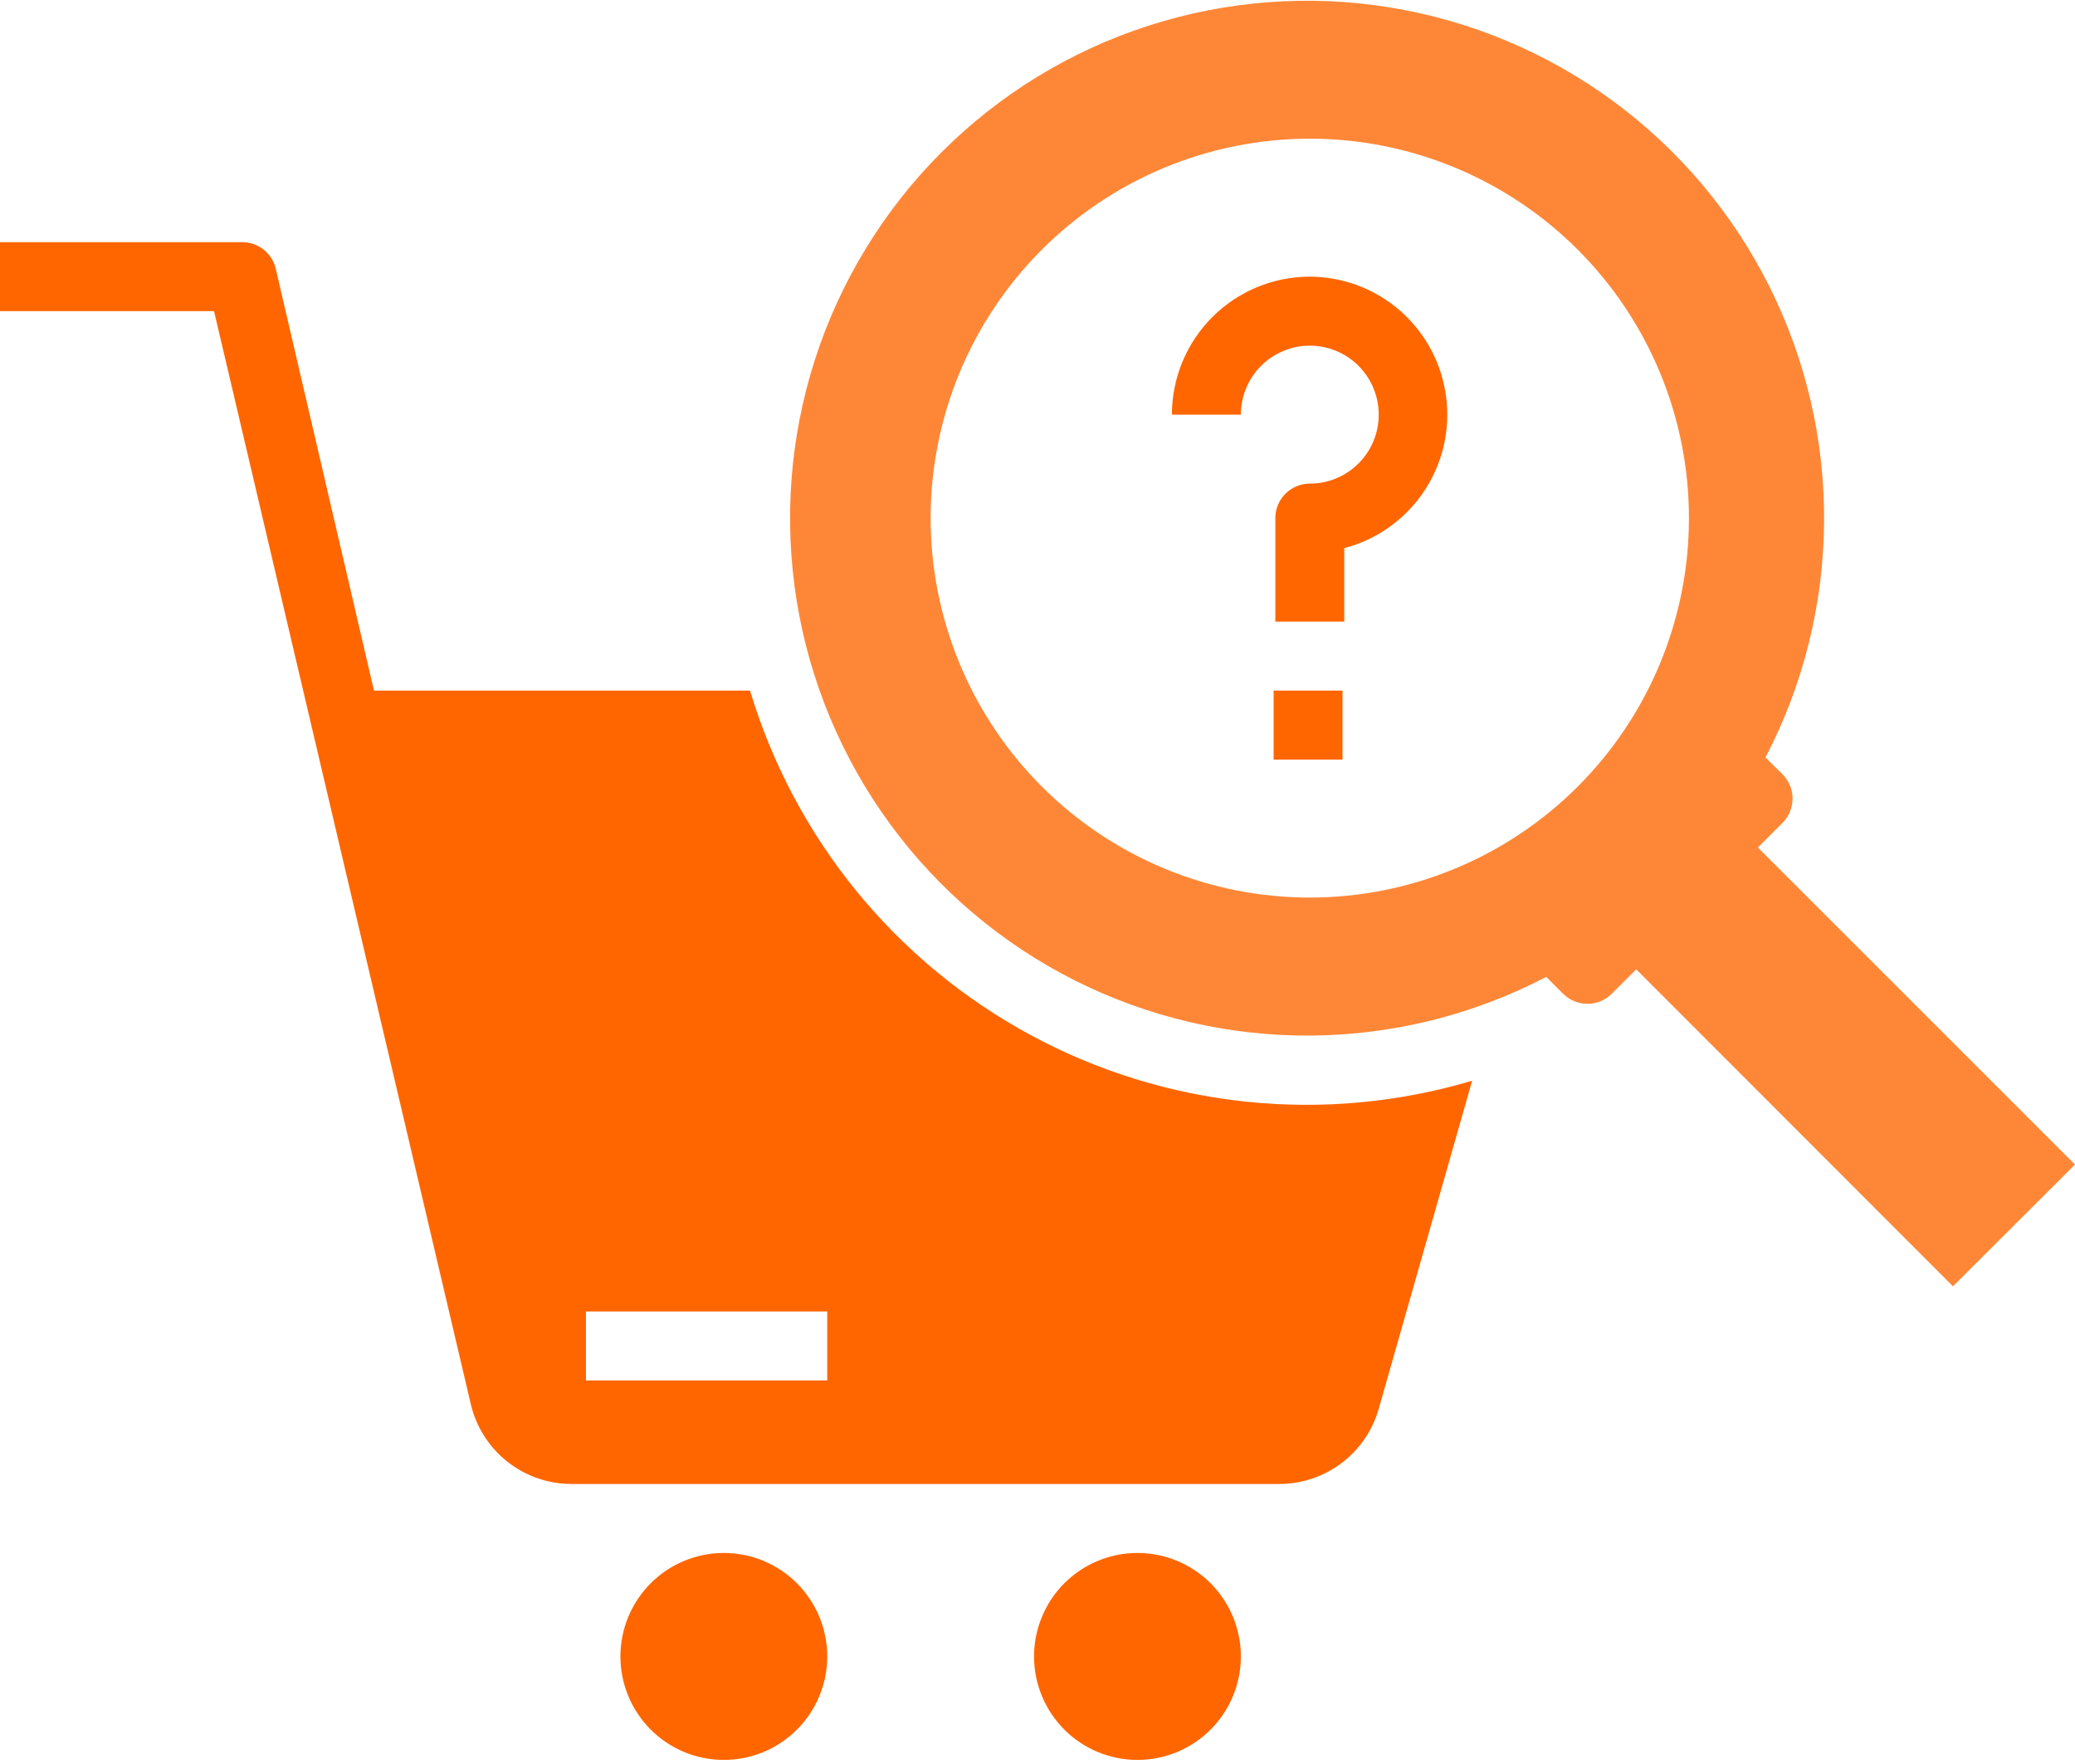
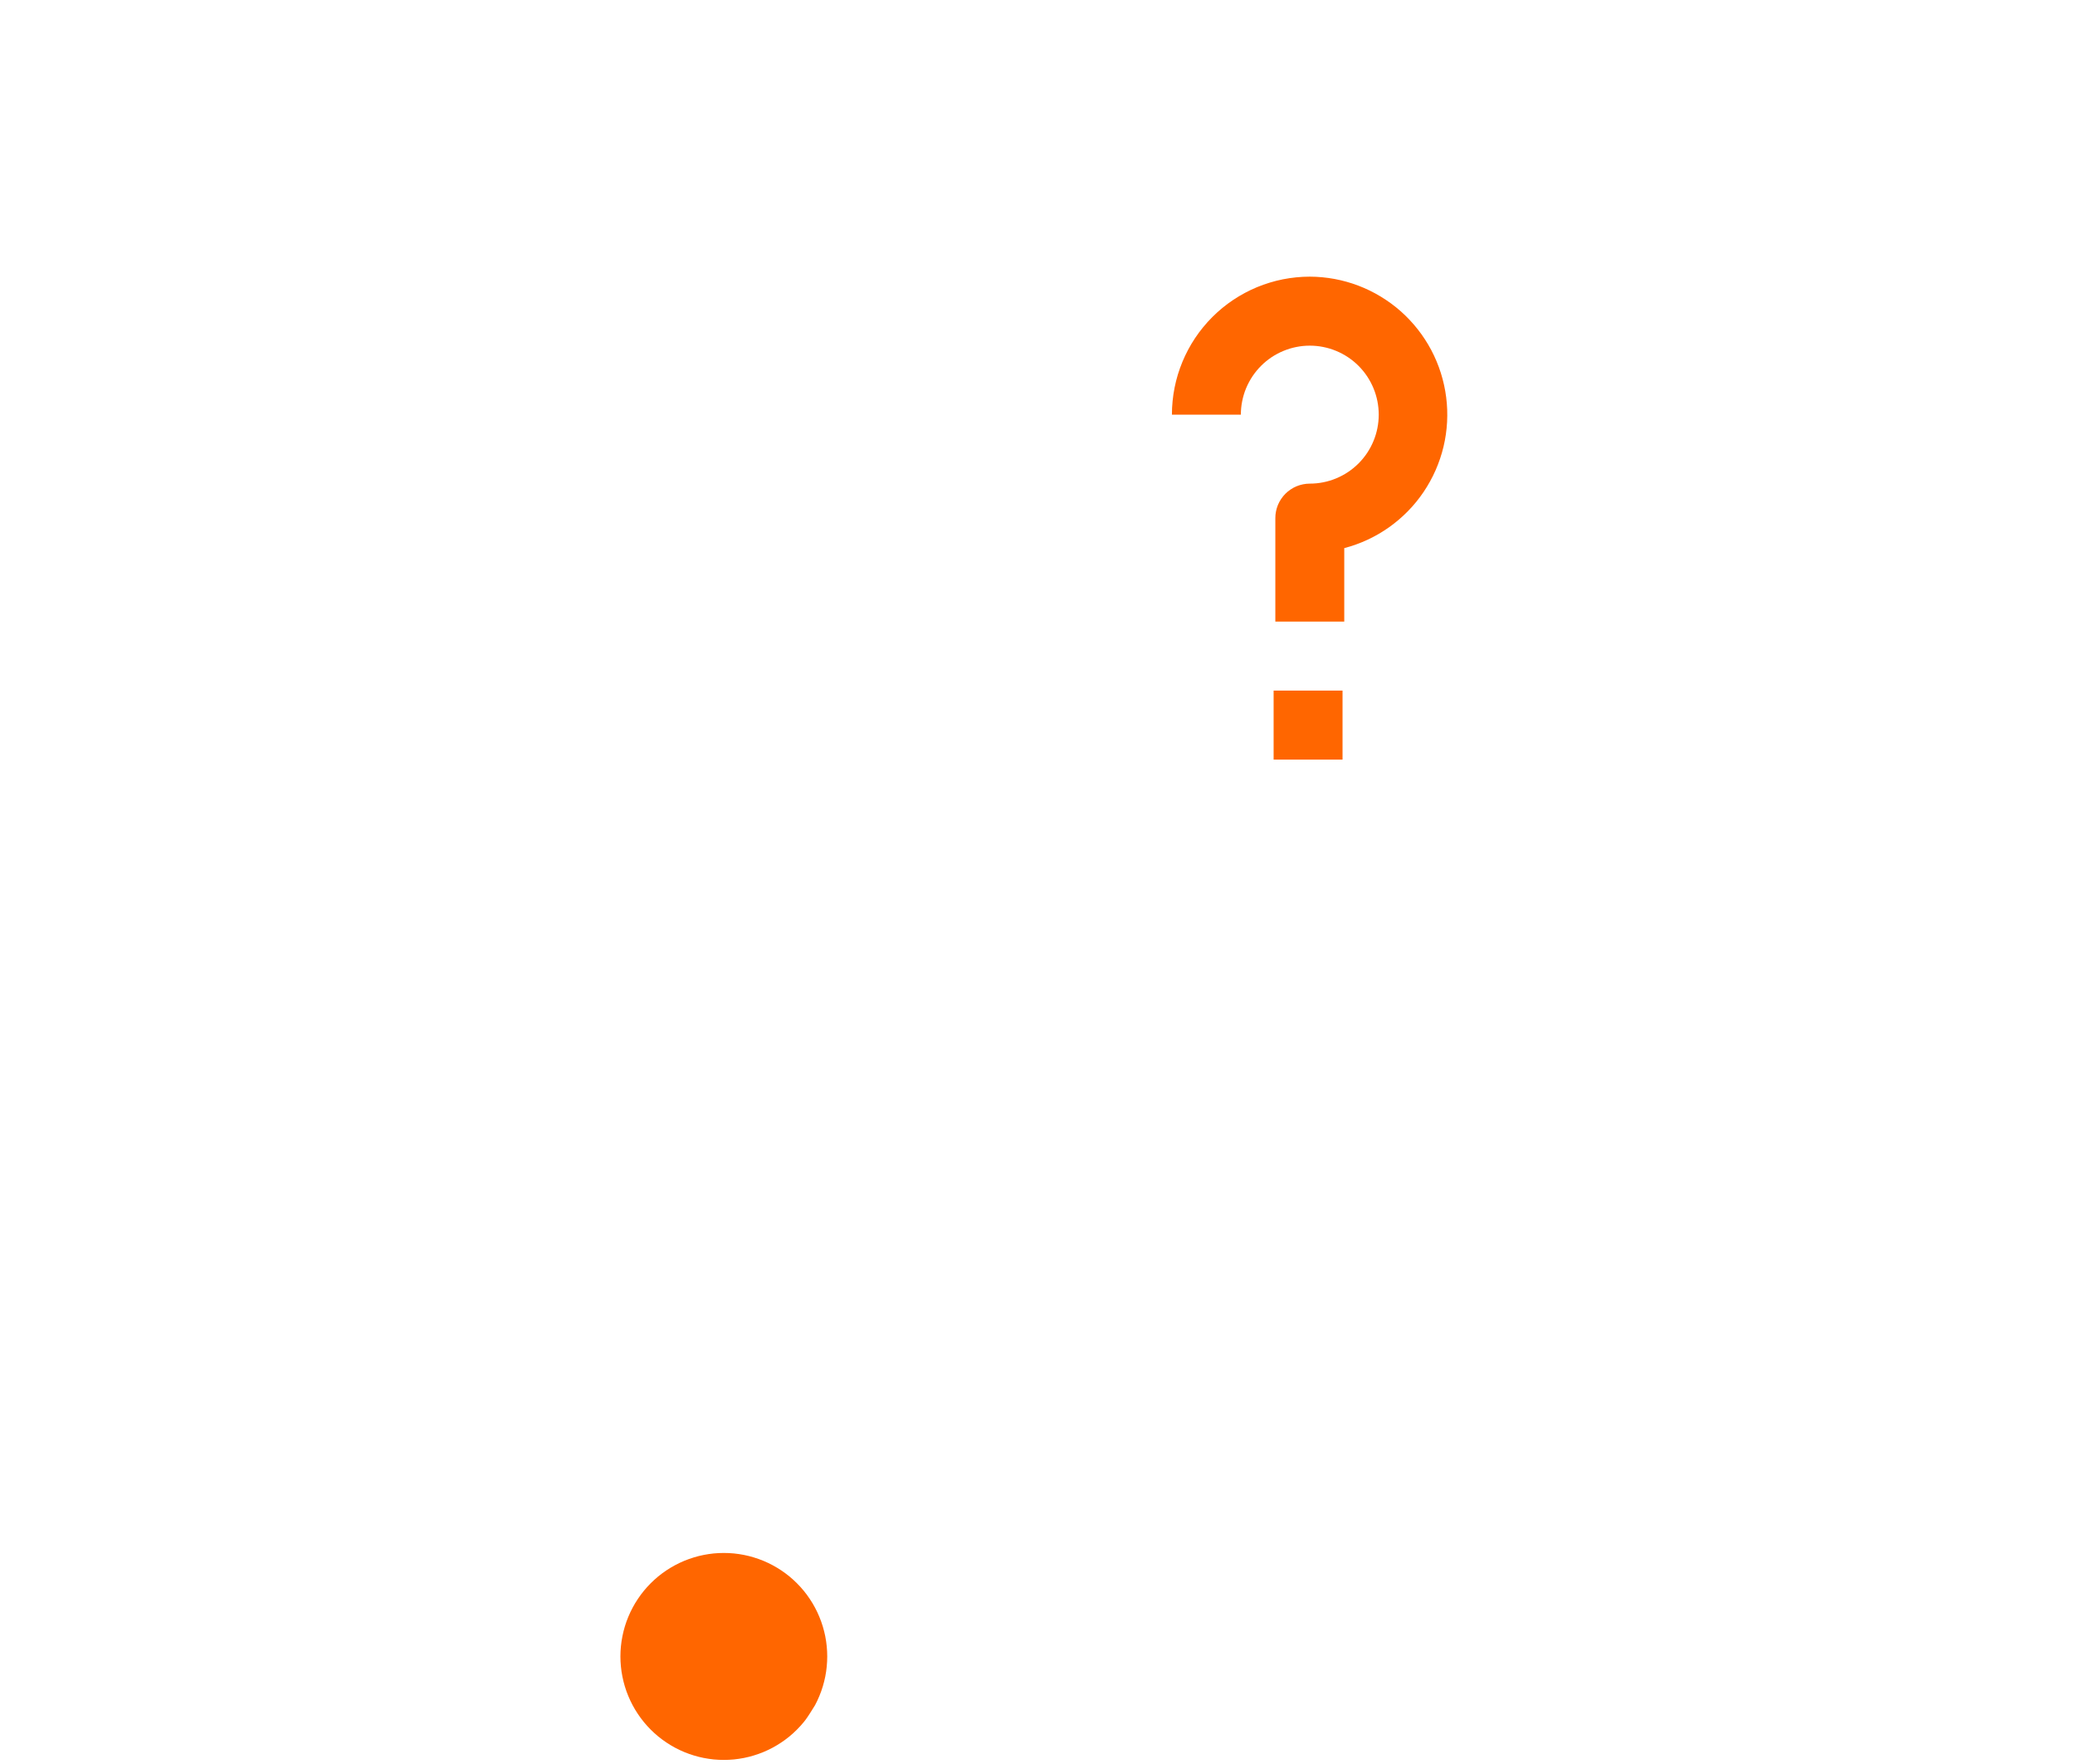
<svg xmlns="http://www.w3.org/2000/svg" width="500" height="425" viewBox="0 0 500 425" fill="none">
-   <path d="M423.587 204.198L429.483 198.296C429.875 197.91 430.218 197.488 430.526 197.036C430.833 196.578 431.092 196.102 431.303 195.595C431.514 195.089 431.671 194.565 431.78 194.028C431.888 193.492 431.942 192.943 431.942 192.394C431.942 191.846 431.888 191.303 431.78 190.767C431.671 190.23 431.514 189.706 431.303 189.199C431.092 188.693 430.833 188.211 430.526 187.759C430.218 187.301 429.875 186.885 429.483 186.499L425.414 182.508C426.547 180.326 427.62 178.12 428.627 175.877C429.628 173.635 430.568 171.368 431.442 169.071C432.31 166.775 433.112 164.454 433.847 162.109C434.583 159.764 435.246 157.401 435.837 155.014C436.433 152.633 436.958 150.233 437.41 147.816C437.862 145.405 438.242 142.975 438.555 140.54C438.863 138.105 439.098 135.657 439.261 133.21C439.429 130.756 439.52 128.303 439.538 125.843C439.562 123.39 439.508 120.93 439.381 118.477C439.255 116.023 439.062 113.576 438.79 111.135C438.519 108.693 438.175 106.264 437.766 103.841C437.35 101.417 436.867 99.012 436.307 96.619C435.752 94.226 435.125 91.85 434.432 89.493C433.733 87.136 432.973 84.804 432.135 82.495C431.303 80.186 430.399 77.901 429.435 75.641C428.464 73.386 427.427 71.162 426.33 68.962C425.227 66.767 424.064 64.603 422.834 62.475C421.604 60.353 420.314 58.261 418.964 56.212C417.613 54.162 416.203 52.149 414.732 50.184C413.261 48.212 411.736 46.296 410.151 44.415C408.565 42.54 406.925 40.708 405.238 38.929C403.544 37.151 401.801 35.421 400.005 33.745C398.209 32.069 396.37 30.442 394.477 28.874C392.59 27.307 390.655 25.8 388.672 24.341C386.695 22.888 384.675 21.496 382.614 20.163C380.552 18.825 378.454 17.553 376.314 16.348C374.18 15.136 372.01 13.991 369.804 12.905C367.598 11.826 365.361 10.814 363.101 9.861C360.834 8.915 358.543 8.029 356.229 7.215C353.908 6.401 351.569 5.66 349.212 4.985C346.849 4.309 344.474 3.701 342.074 3.17C339.681 2.634 337.27 2.169 334.847 1.778C332.423 1.386 329.988 1.066 327.546 0.819C325.105 0.572 322.652 0.391 320.204 0.289C317.751 0.186 315.297 0.156 312.838 0.198C310.384 0.24 307.931 0.355 305.483 0.542C303.036 0.729 300.594 0.988 298.165 1.319C295.73 1.651 293.306 2.055 290.901 2.525C288.49 3.001 286.097 3.544 283.722 4.165C281.347 4.78 278.99 5.467 276.651 6.22C274.318 6.974 272.003 7.8 269.718 8.692C267.427 9.584 265.167 10.543 262.936 11.567C260.706 12.592 258.506 13.683 256.342 14.841C254.172 15.998 252.044 17.216 249.952 18.5C247.854 19.778 245.798 21.122 243.785 22.526C241.772 23.931 239.8 25.39 237.871 26.909C235.942 28.434 234.056 30.008 232.223 31.641C230.384 33.269 228.6 34.957 226.864 36.693C225.128 38.429 223.446 40.219 221.812 42.052C220.185 43.89 218.611 45.771 217.092 47.706C215.573 49.635 214.108 51.606 212.704 53.626C211.305 55.639 209.961 57.695 208.683 59.793C207.399 61.884 206.181 64.018 205.024 66.189C203.872 68.353 202.781 70.553 201.757 72.789C200.732 75.02 199.773 77.28 198.881 79.571C197.989 81.856 197.163 84.171 196.41 86.51C195.656 88.849 194.969 91.206 194.354 93.587C193.739 95.962 193.197 98.355 192.72 100.766C192.244 103.177 191.84 105.601 191.515 108.036C191.183 110.472 190.924 112.913 190.737 115.36C190.55 117.808 190.436 120.261 190.393 122.721C190.351 125.174 190.381 127.634 190.484 130.087C190.586 132.541 190.761 134.988 191.014 137.436C191.262 139.877 191.581 142.312 191.973 144.742C192.365 147.165 192.829 149.576 193.359 151.975C193.896 154.375 194.499 156.75 195.174 159.113C195.849 161.476 196.596 163.815 197.41 166.136C198.218 168.45 199.104 170.747 200.051 173.008C200.997 175.274 202.016 177.511 203.095 179.717C204.174 181.923 205.319 184.094 206.531 186.234C207.737 188.374 209.008 190.471 210.347 192.539C211.679 194.601 213.071 196.62 214.524 198.603C215.977 200.581 217.484 202.516 219.051 204.409C220.619 206.301 222.24 208.146 223.916 209.942C225.592 211.733 227.322 213.481 229.1 215.175C230.879 216.863 232.705 218.502 234.586 220.088C236.461 221.673 238.378 223.204 240.349 224.675C242.314 226.146 244.321 227.557 246.371 228.907C248.421 230.263 250.506 231.553 252.634 232.783C254.762 234.013 256.92 235.176 259.115 236.279C261.309 237.377 263.533 238.413 265.794 239.384C268.048 240.355 270.327 241.253 272.642 242.091C274.951 242.923 277.284 243.688 279.635 244.387C281.992 245.081 284.361 245.708 286.754 246.268C289.147 246.823 291.552 247.305 293.97 247.721C296.393 248.137 298.822 248.474 301.264 248.746C303.705 249.017 306.146 249.216 308.6 249.343C311.053 249.463 313.507 249.517 315.96 249.499C318.42 249.481 320.867 249.385 323.321 249.222C325.768 249.059 328.21 248.818 330.651 248.511C333.086 248.203 335.51 247.817 337.921 247.365C340.332 246.913 342.731 246.389 345.113 245.798C347.5 245.201 349.863 244.538 352.202 243.803C354.547 243.067 356.867 242.265 359.158 241.391C361.455 240.523 363.722 239.583 365.964 238.576C368.206 237.569 370.413 236.503 372.589 235.363L376.658 239.438C377.044 239.818 377.466 240.162 377.918 240.463C378.37 240.764 378.846 241.018 379.347 241.223C379.853 241.434 380.365 241.59 380.902 241.693C381.432 241.801 381.969 241.85 382.517 241.85C383.06 241.85 383.596 241.801 384.127 241.693C384.663 241.59 385.182 241.434 385.682 241.223C386.182 241.018 386.659 240.764 387.111 240.463C387.569 240.162 387.985 239.818 388.371 239.438L394.266 233.537L470.595 309.914L500 280.574L423.587 204.198ZM315.611 216.248C312.621 216.248 309.637 216.103 306.659 215.808C303.681 215.512 300.721 215.078 297.791 214.494C294.856 213.909 291.956 213.18 289.093 212.311C286.229 211.443 283.414 210.437 280.647 209.291C277.886 208.146 275.186 206.868 272.545 205.451C269.905 204.041 267.343 202.504 264.853 200.84C262.364 199.176 259.965 197.398 257.656 195.499C255.341 193.6 253.123 191.593 251.013 189.471C248.897 187.355 246.889 185.142 244.991 182.828C243.092 180.513 241.307 178.108 239.65 175.618C237.986 173.128 236.449 170.566 235.038 167.926C233.628 165.286 232.35 162.579 231.204 159.812C230.059 157.051 229.052 154.23 228.184 151.367C227.316 148.503 226.593 145.604 226.008 142.668C225.423 139.726 224.983 136.772 224.688 133.788C224.398 130.811 224.248 127.827 224.248 124.831C224.248 121.835 224.398 118.851 224.688 115.867C224.983 112.889 225.423 109.935 226.008 106.993C226.593 104.058 227.316 101.158 228.184 98.295C229.052 95.425 230.059 92.61 231.204 89.843C232.35 87.082 233.628 84.376 235.038 81.735C236.449 79.095 237.986 76.533 239.65 74.043C241.307 71.554 243.092 69.148 244.991 66.834C246.889 64.519 248.897 62.306 251.013 60.191C253.123 58.069 255.341 56.061 257.656 54.162C259.965 52.264 262.364 50.479 264.853 48.821C267.343 47.158 269.905 45.62 272.545 44.204C275.186 42.793 277.886 41.515 280.647 40.37C283.414 39.224 286.229 38.218 289.093 37.35C291.956 36.482 294.856 35.752 297.791 35.168C300.721 34.583 303.681 34.143 306.659 33.853C309.637 33.558 312.621 33.413 315.611 33.413C318.607 33.413 321.591 33.558 324.569 33.853C327.546 34.143 330.5 34.583 333.436 35.168C336.372 35.752 339.271 36.482 342.135 37.35C344.998 38.218 347.813 39.224 350.574 40.37C353.341 41.515 356.042 42.793 358.682 44.204C361.322 45.62 363.884 47.158 366.368 48.821C368.858 50.479 371.257 52.264 373.572 54.162C375.886 56.061 378.099 58.069 380.215 60.191C382.33 62.306 384.338 64.519 386.237 66.834C388.136 69.148 389.914 71.554 391.578 74.043C393.241 76.533 394.779 79.095 396.189 81.735C397.6 84.376 398.878 87.082 400.023 89.843C401.163 92.61 402.175 95.425 403.043 98.295C403.911 101.158 404.635 104.058 405.219 106.993C405.804 109.935 406.244 112.889 406.534 115.867C406.829 118.851 406.974 121.835 406.974 124.831C406.974 127.827 406.829 130.811 406.534 133.788C406.244 136.772 405.804 139.726 405.219 142.668C404.635 145.604 403.911 148.503 403.043 151.367C402.175 154.23 401.163 157.051 400.023 159.812C398.878 162.579 397.6 165.286 396.189 167.926C394.779 170.566 393.241 173.128 391.578 175.618C389.914 178.108 388.136 180.513 386.237 182.828C384.338 185.142 382.33 187.355 380.215 189.471C378.099 191.593 375.886 193.6 373.572 195.499C371.257 197.398 368.858 199.176 366.368 200.84C363.884 202.504 361.322 204.041 358.682 205.451C356.042 206.868 353.341 208.146 350.574 209.291C347.813 210.437 344.998 211.443 342.135 212.311C339.271 213.18 336.372 213.909 333.436 214.494C330.5 215.078 327.546 215.512 324.569 215.808C321.591 216.103 318.607 216.248 315.611 216.248Z" fill="#FE8737" />
  <path d="M315.611 66.654C314.526 66.654 313.441 66.709 312.356 66.817C311.277 66.926 310.198 67.082 309.131 67.293C308.064 67.51 307.009 67.769 305.972 68.089C304.929 68.403 303.904 68.77 302.897 69.186C301.897 69.602 300.914 70.066 299.95 70.585C298.991 71.097 298.063 71.652 297.153 72.26C296.248 72.863 295.38 73.514 294.536 74.202C293.698 74.895 292.891 75.624 292.119 76.396C291.354 77.161 290.624 77.969 289.931 78.813C289.244 79.651 288.593 80.525 287.99 81.429C287.387 82.334 286.826 83.268 286.314 84.226C285.802 85.191 285.337 86.174 284.921 87.18C284.506 88.181 284.138 89.206 283.818 90.249C283.505 91.291 283.24 92.346 283.029 93.413C282.818 94.48 282.655 95.559 282.552 96.638C282.444 97.724 282.39 98.809 282.39 99.9H299.003C299.003 98.809 299.106 97.73 299.323 96.656C299.534 95.584 299.847 94.547 300.263 93.54C300.685 92.533 301.198 91.575 301.8 90.665C302.409 89.76 303.096 88.916 303.868 88.145C304.64 87.373 305.478 86.686 306.382 86.077C307.292 85.474 308.251 84.962 309.257 84.546C310.264 84.124 311.301 83.811 312.374 83.6C313.441 83.382 314.52 83.28 315.611 83.28C316.702 83.28 317.781 83.382 318.854 83.6C319.921 83.811 320.964 84.124 321.971 84.546C322.977 84.962 323.936 85.474 324.84 86.077C325.75 86.686 326.588 87.373 327.36 88.145C328.131 88.916 328.819 89.76 329.427 90.665C330.03 91.575 330.543 92.533 330.959 93.54C331.375 94.547 331.694 95.584 331.905 96.656C332.116 97.73 332.225 98.809 332.225 99.9C332.225 100.991 332.116 102.07 331.905 103.143C331.694 104.21 331.375 105.253 330.959 106.259C330.543 107.266 330.03 108.225 329.427 109.135C328.819 110.039 328.131 110.883 327.36 111.655C326.588 112.426 325.75 113.113 324.84 113.722C323.936 114.325 322.977 114.837 321.971 115.253C320.964 115.675 319.921 115.989 318.854 116.2C317.781 116.417 316.702 116.519 315.611 116.519C315.068 116.519 314.526 116.574 313.995 116.682C313.459 116.785 312.94 116.947 312.434 117.152C311.928 117.363 311.451 117.616 310.999 117.924C310.547 118.225 310.125 118.569 309.739 118.955C309.354 119.341 309.01 119.763 308.709 120.215C308.401 120.667 308.148 121.149 307.937 121.649C307.732 122.156 307.575 122.674 307.467 123.211C307.358 123.747 307.31 124.284 307.31 124.832V149.765H323.918V132.06C325.853 131.554 327.728 130.878 329.542 130.035C331.356 129.191 333.081 128.19 334.714 127.032C336.348 125.875 337.861 124.579 339.265 123.15C340.664 121.722 341.924 120.172 343.045 118.515C344.16 116.857 345.125 115.109 345.933 113.276C346.734 111.444 347.373 109.557 347.838 107.61C348.302 105.663 348.585 103.685 348.694 101.69C348.802 99.689 348.73 97.693 348.476 95.71C348.223 93.721 347.795 91.774 347.192 89.869C346.59 87.958 345.818 86.119 344.884 84.347C343.943 82.581 342.858 80.911 341.622 79.338C340.381 77.764 339.012 76.311 337.517 74.985C336.016 73.659 334.407 72.484 332.695 71.447C330.983 70.41 329.192 69.536 327.324 68.824C325.455 68.113 323.532 67.577 321.567 67.209C319.596 66.847 317.612 66.66 315.611 66.654Z" fill="#FF6600" />
  <path d="M306.895 166.383H323.502V183.009H306.895V166.383Z" fill="#FF6600" />
-   <path d="M0 74.966H51.577L113.456 338.336C113.776 339.693 114.204 341.013 114.746 342.297C115.289 343.581 115.934 344.811 116.681 345.986C117.429 347.162 118.273 348.265 119.201 349.302C120.135 350.338 121.148 351.285 122.245 352.153C123.336 353.015 124.494 353.787 125.712 354.456C126.935 355.125 128.207 355.691 129.521 356.15C130.835 356.608 132.18 356.951 133.554 357.186C134.929 357.416 136.315 357.53 137.708 357.53H308.468C309.806 357.518 311.138 357.403 312.452 357.174C313.772 356.951 315.062 356.62 316.328 356.186C317.594 355.752 318.818 355.221 319.994 354.594C321.175 353.961 322.296 353.238 323.363 352.43C324.424 351.616 325.419 350.724 326.335 349.754C327.257 348.783 328.095 347.746 328.849 346.637C329.602 345.534 330.259 344.377 330.826 343.165C331.393 341.953 331.857 340.699 332.225 339.415L354.734 260.38C352.54 261.031 350.333 261.628 348.109 262.17C345.891 262.719 343.654 263.207 341.412 263.641C339.163 264.075 336.909 264.455 334.642 264.775C332.381 265.1 330.109 265.365 327.83 265.582C325.551 265.793 323.273 265.95 320.988 266.053C318.703 266.149 316.413 266.197 314.128 266.185C311.843 266.173 309.553 266.101 307.274 265.98C304.989 265.854 302.705 265.679 300.432 265.444C298.159 265.209 295.887 264.913 293.626 264.57C291.366 264.22 289.117 263.822 286.875 263.364C284.632 262.906 282.402 262.393 280.189 261.827C277.971 261.26 275.771 260.639 273.583 259.964C271.4 259.289 269.23 258.566 267.078 257.782C264.932 257.004 262.798 256.172 260.688 255.286C258.585 254.4 256.493 253.466 254.431 252.477C252.369 251.488 250.332 250.452 248.319 249.367C246.305 248.275 244.322 247.142 242.363 245.955C240.404 244.773 238.481 243.537 236.582 242.259C234.683 240.981 232.82 239.655 230.988 238.287C229.155 236.918 227.359 235.502 225.598 234.043C223.832 232.584 222.108 231.083 220.42 229.54C218.726 227.997 217.081 226.411 215.465 224.79C213.855 223.162 212.282 221.504 210.757 219.798C209.226 218.098 207.737 216.362 206.29 214.59C204.843 212.812 203.445 211.003 202.088 209.165C200.732 207.32 199.424 205.445 198.158 203.534C196.892 201.629 195.674 199.694 194.505 197.723C193.336 195.758 192.214 193.763 191.141 191.743C190.068 189.724 189.05 187.674 188.079 185.601C187.102 183.533 186.186 181.435 185.312 179.319C184.444 177.203 183.63 175.063 182.865 172.905C182.099 170.753 181.388 168.577 180.731 166.383H90.115L66.442 64.742C66.225 63.813 65.858 62.945 65.339 62.144C64.821 61.342 64.182 60.649 63.428 60.07C62.669 59.485 61.837 59.045 60.933 58.75C60.023 58.454 59.094 58.316 58.136 58.346H0V74.966ZM141.192 315.978H199.334V332.598H141.192V315.978Z" fill="#FF6600" />
-   <path d="M299.004 399.083C299.004 399.903 298.962 400.716 298.883 401.53C298.805 402.344 298.684 403.152 298.522 403.947C298.365 404.749 298.166 405.539 297.931 406.323C297.69 407.106 297.418 407.872 297.105 408.625C296.792 409.379 296.442 410.12 296.062 410.838C295.676 411.561 295.254 412.26 294.802 412.935C294.35 413.617 293.862 414.274 293.343 414.901C292.831 415.534 292.282 416.136 291.704 416.715C291.125 417.294 290.522 417.842 289.895 418.361C289.262 418.879 288.605 419.362 287.93 419.814C287.249 420.272 286.55 420.688 285.832 421.074C285.109 421.459 284.373 421.809 283.62 422.122C282.866 422.43 282.101 422.707 281.317 422.942C280.54 423.183 279.744 423.382 278.948 423.539C278.146 423.696 277.339 423.816 276.525 423.901C275.717 423.979 274.903 424.015 274.083 424.015C273.27 424.015 272.456 423.979 271.642 423.901C270.828 423.816 270.026 423.696 269.225 423.539C268.423 423.382 267.633 423.183 266.85 422.942C266.072 422.707 265.306 422.43 264.553 422.122C263.793 421.809 263.058 421.459 262.341 421.074C261.617 420.688 260.918 420.272 260.243 419.814C259.562 419.362 258.91 418.879 258.278 418.361C257.645 417.842 257.042 417.294 256.469 416.715C255.89 416.136 255.342 415.534 254.823 414.901C254.305 414.274 253.823 413.617 253.365 412.935C252.912 412.26 252.496 411.561 252.111 410.838C251.725 410.12 251.375 409.379 251.068 408.625C250.754 407.872 250.477 407.106 250.242 406.323C250.007 405.539 249.808 404.749 249.645 403.947C249.488 403.152 249.368 402.344 249.29 401.53C249.211 400.716 249.169 399.903 249.169 399.083C249.169 398.269 249.211 397.455 249.29 396.641C249.368 395.828 249.488 395.02 249.645 394.224C249.808 393.422 250.007 392.633 250.242 391.849C250.477 391.065 250.754 390.3 251.068 389.546C251.375 388.793 251.725 388.051 252.111 387.334C252.496 386.61 252.912 385.911 253.365 385.236C253.823 384.555 254.305 383.898 254.823 383.271C255.342 382.638 255.89 382.035 256.469 381.456C257.042 380.878 257.645 380.329 258.278 379.811C258.91 379.292 259.562 378.81 260.243 378.358C260.918 377.9 261.617 377.484 262.341 377.098C263.058 376.712 263.793 376.363 264.553 376.049C265.306 375.742 266.072 375.464 266.85 375.229C267.633 374.988 268.423 374.789 269.225 374.632C270.026 374.476 270.828 374.355 271.642 374.271C272.456 374.192 273.27 374.156 274.083 374.156C274.903 374.156 275.717 374.192 276.525 374.271C277.339 374.355 278.146 374.476 278.948 374.632C279.744 374.789 280.54 374.988 281.317 375.229C282.101 375.464 282.866 375.742 283.62 376.049C284.373 376.363 285.109 376.712 285.832 377.098C286.55 377.484 287.249 377.9 287.93 378.358C288.605 378.81 289.262 379.292 289.895 379.811C290.522 380.329 291.125 380.878 291.704 381.456C292.282 382.035 292.831 382.638 293.343 383.271C293.862 383.898 294.35 384.555 294.802 385.236C295.254 385.911 295.676 386.61 296.062 387.334C296.442 388.051 296.792 388.793 297.105 389.546C297.418 390.3 297.69 391.065 297.931 391.849C298.166 392.633 298.365 393.422 298.522 394.224C298.684 395.02 298.805 395.828 298.883 396.641C298.962 397.455 299.004 398.269 299.004 399.083Z" fill="#FF6600" />
-   <path d="M199.333 399.083C199.333 399.903 199.291 400.716 199.212 401.53C199.134 402.344 199.013 403.152 198.857 403.947C198.694 404.749 198.495 405.539 198.26 406.323C198.025 407.106 197.748 407.872 197.434 408.625C197.127 409.379 196.777 410.12 196.391 410.838C196.005 411.561 195.589 412.26 195.131 412.935C194.679 413.617 194.197 414.274 193.679 414.901C193.16 415.534 192.612 416.136 192.033 416.715C191.46 417.294 190.851 417.842 190.224 418.361C189.591 418.879 188.94 419.362 188.259 419.814C187.578 420.272 186.879 420.688 186.161 421.074C185.444 421.459 184.703 421.809 183.949 422.122C183.196 422.43 182.43 422.707 181.646 422.942C180.869 423.183 180.079 423.382 179.277 423.539C178.475 423.696 177.668 423.816 176.86 423.901C176.046 423.979 175.232 424.015 174.419 424.015C173.599 424.015 172.785 423.979 171.971 423.901C171.163 423.816 170.356 423.696 169.554 423.539C168.752 423.382 167.962 423.183 167.185 422.942C166.401 422.707 165.635 422.43 164.882 422.122C164.128 421.809 163.393 421.459 162.67 421.074C161.952 420.688 161.253 420.272 160.572 419.814C159.897 419.362 159.24 418.879 158.607 418.361C157.98 417.842 157.377 417.294 156.798 416.715C156.219 416.136 155.671 415.534 155.152 414.901C154.64 414.274 154.152 413.617 153.7 412.935C153.248 412.26 152.826 411.561 152.44 410.838C152.054 410.12 151.71 409.379 151.397 408.625C151.083 407.872 150.806 407.106 150.571 406.323C150.336 405.539 150.137 404.749 149.98 403.947C149.818 403.152 149.697 402.344 149.619 401.53C149.54 400.716 149.498 399.903 149.498 399.083C149.498 398.269 149.54 397.455 149.619 396.641C149.697 395.828 149.818 395.02 149.98 394.224C150.137 393.422 150.336 392.633 150.571 391.849C150.806 391.065 151.083 390.3 151.397 389.546C151.71 388.793 152.054 388.051 152.44 387.334C152.826 386.61 153.248 385.911 153.7 385.236C154.152 384.555 154.64 383.898 155.152 383.271C155.671 382.638 156.219 382.035 156.798 381.456C157.377 380.878 157.98 380.329 158.607 379.811C159.24 379.292 159.897 378.81 160.572 378.358C161.253 377.9 161.952 377.484 162.67 377.098C163.393 376.712 164.128 376.363 164.882 376.049C165.635 375.742 166.401 375.464 167.185 375.229C167.962 374.988 168.752 374.789 169.554 374.632C170.356 374.476 171.163 374.355 171.971 374.271C172.785 374.192 173.599 374.156 174.419 374.156C175.232 374.156 176.046 374.192 176.86 374.271C177.668 374.355 178.475 374.476 179.277 374.632C180.079 374.789 180.869 374.988 181.646 375.229C182.43 375.464 183.196 375.742 183.949 376.049C184.703 376.363 185.444 376.712 186.161 377.098C186.879 377.484 187.578 377.9 188.259 378.358C188.94 378.81 189.591 379.292 190.224 379.811C190.851 380.329 191.46 380.878 192.033 381.456C192.612 382.035 193.16 382.638 193.679 383.271C194.197 383.898 194.679 384.555 195.131 385.236C195.589 385.911 196.005 386.61 196.391 387.334C196.777 388.051 197.127 388.793 197.434 389.546C197.748 390.3 198.025 391.065 198.26 391.849C198.495 392.633 198.694 393.422 198.857 394.224C199.013 395.02 199.134 395.828 199.212 396.641C199.291 397.455 199.333 398.269 199.333 399.083Z" fill="#FF6600" />
+   <path d="M199.333 399.083C199.333 399.903 199.291 400.716 199.212 401.53C199.134 402.344 199.013 403.152 198.857 403.947C198.694 404.749 198.495 405.539 198.26 406.323C198.025 407.106 197.748 407.872 197.434 408.625C197.127 409.379 196.777 410.12 196.391 410.838C194.679 413.617 194.197 414.274 193.679 414.901C193.16 415.534 192.612 416.136 192.033 416.715C191.46 417.294 190.851 417.842 190.224 418.361C189.591 418.879 188.94 419.362 188.259 419.814C187.578 420.272 186.879 420.688 186.161 421.074C185.444 421.459 184.703 421.809 183.949 422.122C183.196 422.43 182.43 422.707 181.646 422.942C180.869 423.183 180.079 423.382 179.277 423.539C178.475 423.696 177.668 423.816 176.86 423.901C176.046 423.979 175.232 424.015 174.419 424.015C173.599 424.015 172.785 423.979 171.971 423.901C171.163 423.816 170.356 423.696 169.554 423.539C168.752 423.382 167.962 423.183 167.185 422.942C166.401 422.707 165.635 422.43 164.882 422.122C164.128 421.809 163.393 421.459 162.67 421.074C161.952 420.688 161.253 420.272 160.572 419.814C159.897 419.362 159.24 418.879 158.607 418.361C157.98 417.842 157.377 417.294 156.798 416.715C156.219 416.136 155.671 415.534 155.152 414.901C154.64 414.274 154.152 413.617 153.7 412.935C153.248 412.26 152.826 411.561 152.44 410.838C152.054 410.12 151.71 409.379 151.397 408.625C151.083 407.872 150.806 407.106 150.571 406.323C150.336 405.539 150.137 404.749 149.98 403.947C149.818 403.152 149.697 402.344 149.619 401.53C149.54 400.716 149.498 399.903 149.498 399.083C149.498 398.269 149.54 397.455 149.619 396.641C149.697 395.828 149.818 395.02 149.98 394.224C150.137 393.422 150.336 392.633 150.571 391.849C150.806 391.065 151.083 390.3 151.397 389.546C151.71 388.793 152.054 388.051 152.44 387.334C152.826 386.61 153.248 385.911 153.7 385.236C154.152 384.555 154.64 383.898 155.152 383.271C155.671 382.638 156.219 382.035 156.798 381.456C157.377 380.878 157.98 380.329 158.607 379.811C159.24 379.292 159.897 378.81 160.572 378.358C161.253 377.9 161.952 377.484 162.67 377.098C163.393 376.712 164.128 376.363 164.882 376.049C165.635 375.742 166.401 375.464 167.185 375.229C167.962 374.988 168.752 374.789 169.554 374.632C170.356 374.476 171.163 374.355 171.971 374.271C172.785 374.192 173.599 374.156 174.419 374.156C175.232 374.156 176.046 374.192 176.86 374.271C177.668 374.355 178.475 374.476 179.277 374.632C180.079 374.789 180.869 374.988 181.646 375.229C182.43 375.464 183.196 375.742 183.949 376.049C184.703 376.363 185.444 376.712 186.161 377.098C186.879 377.484 187.578 377.9 188.259 378.358C188.94 378.81 189.591 379.292 190.224 379.811C190.851 380.329 191.46 380.878 192.033 381.456C192.612 382.035 193.16 382.638 193.679 383.271C194.197 383.898 194.679 384.555 195.131 385.236C195.589 385.911 196.005 386.61 196.391 387.334C196.777 388.051 197.127 388.793 197.434 389.546C197.748 390.3 198.025 391.065 198.26 391.849C198.495 392.633 198.694 393.422 198.857 394.224C199.013 395.02 199.134 395.828 199.212 396.641C199.291 397.455 199.333 398.269 199.333 399.083Z" fill="#FF6600" />
</svg>